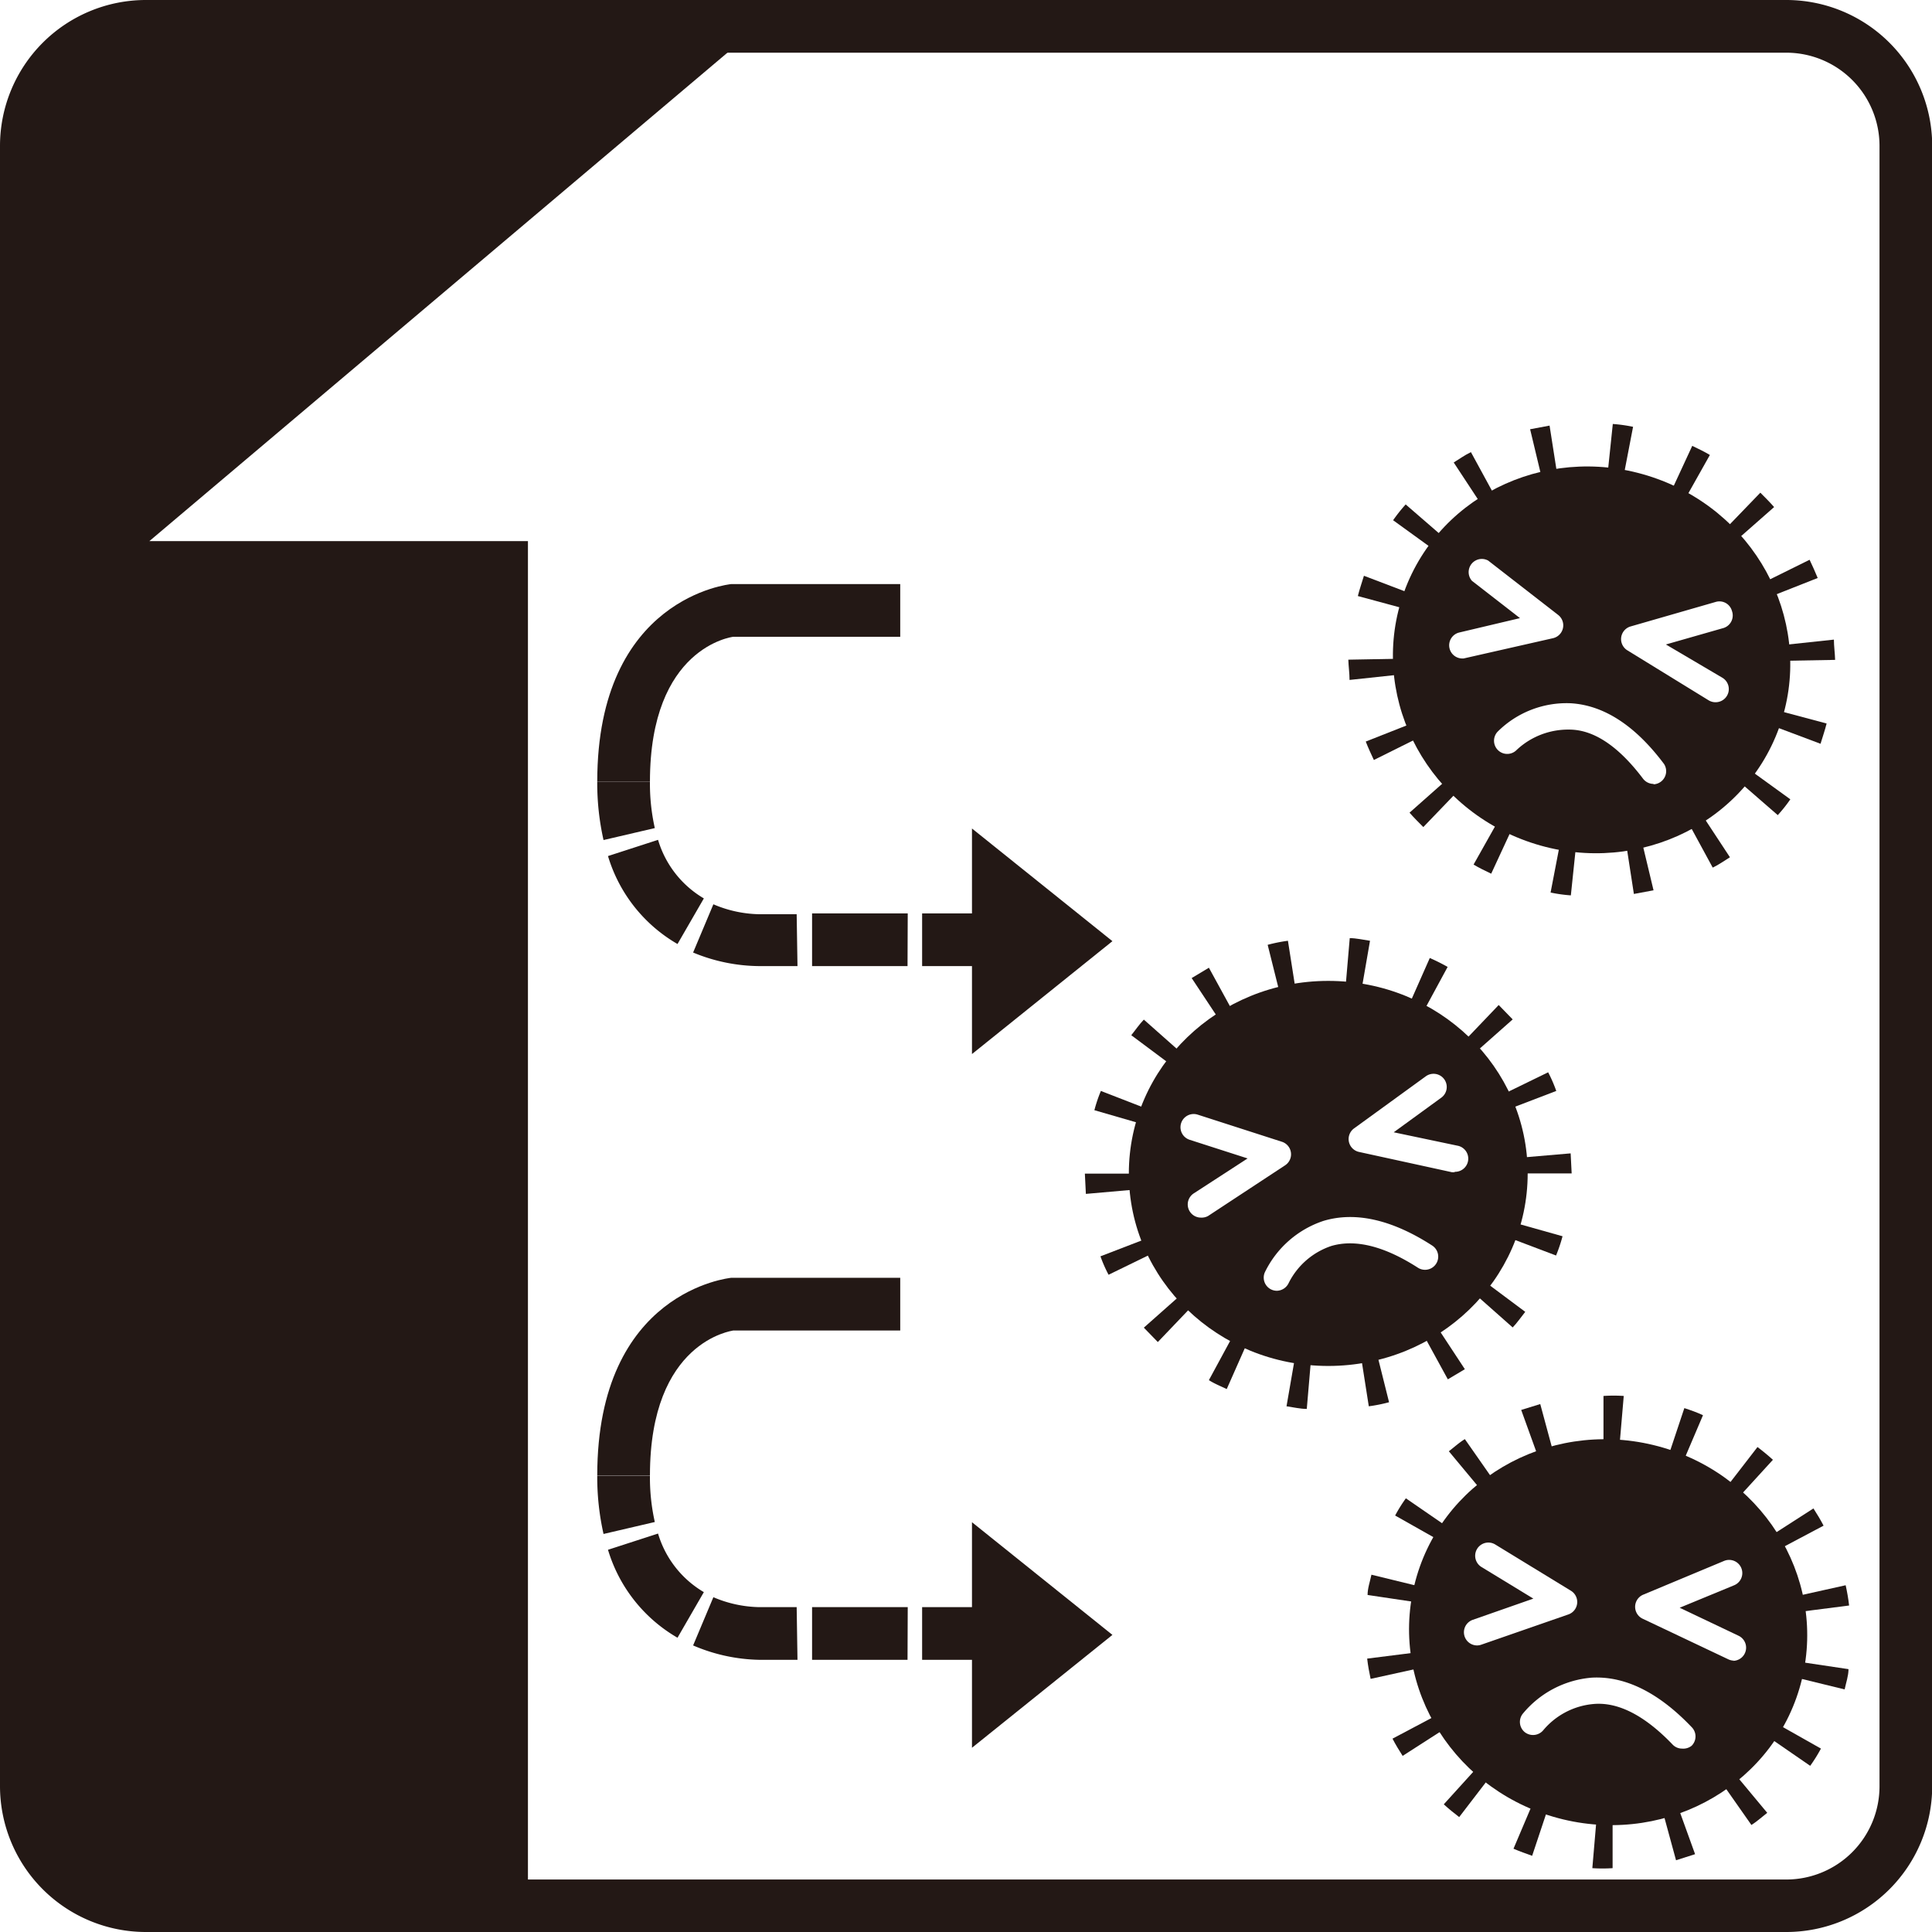
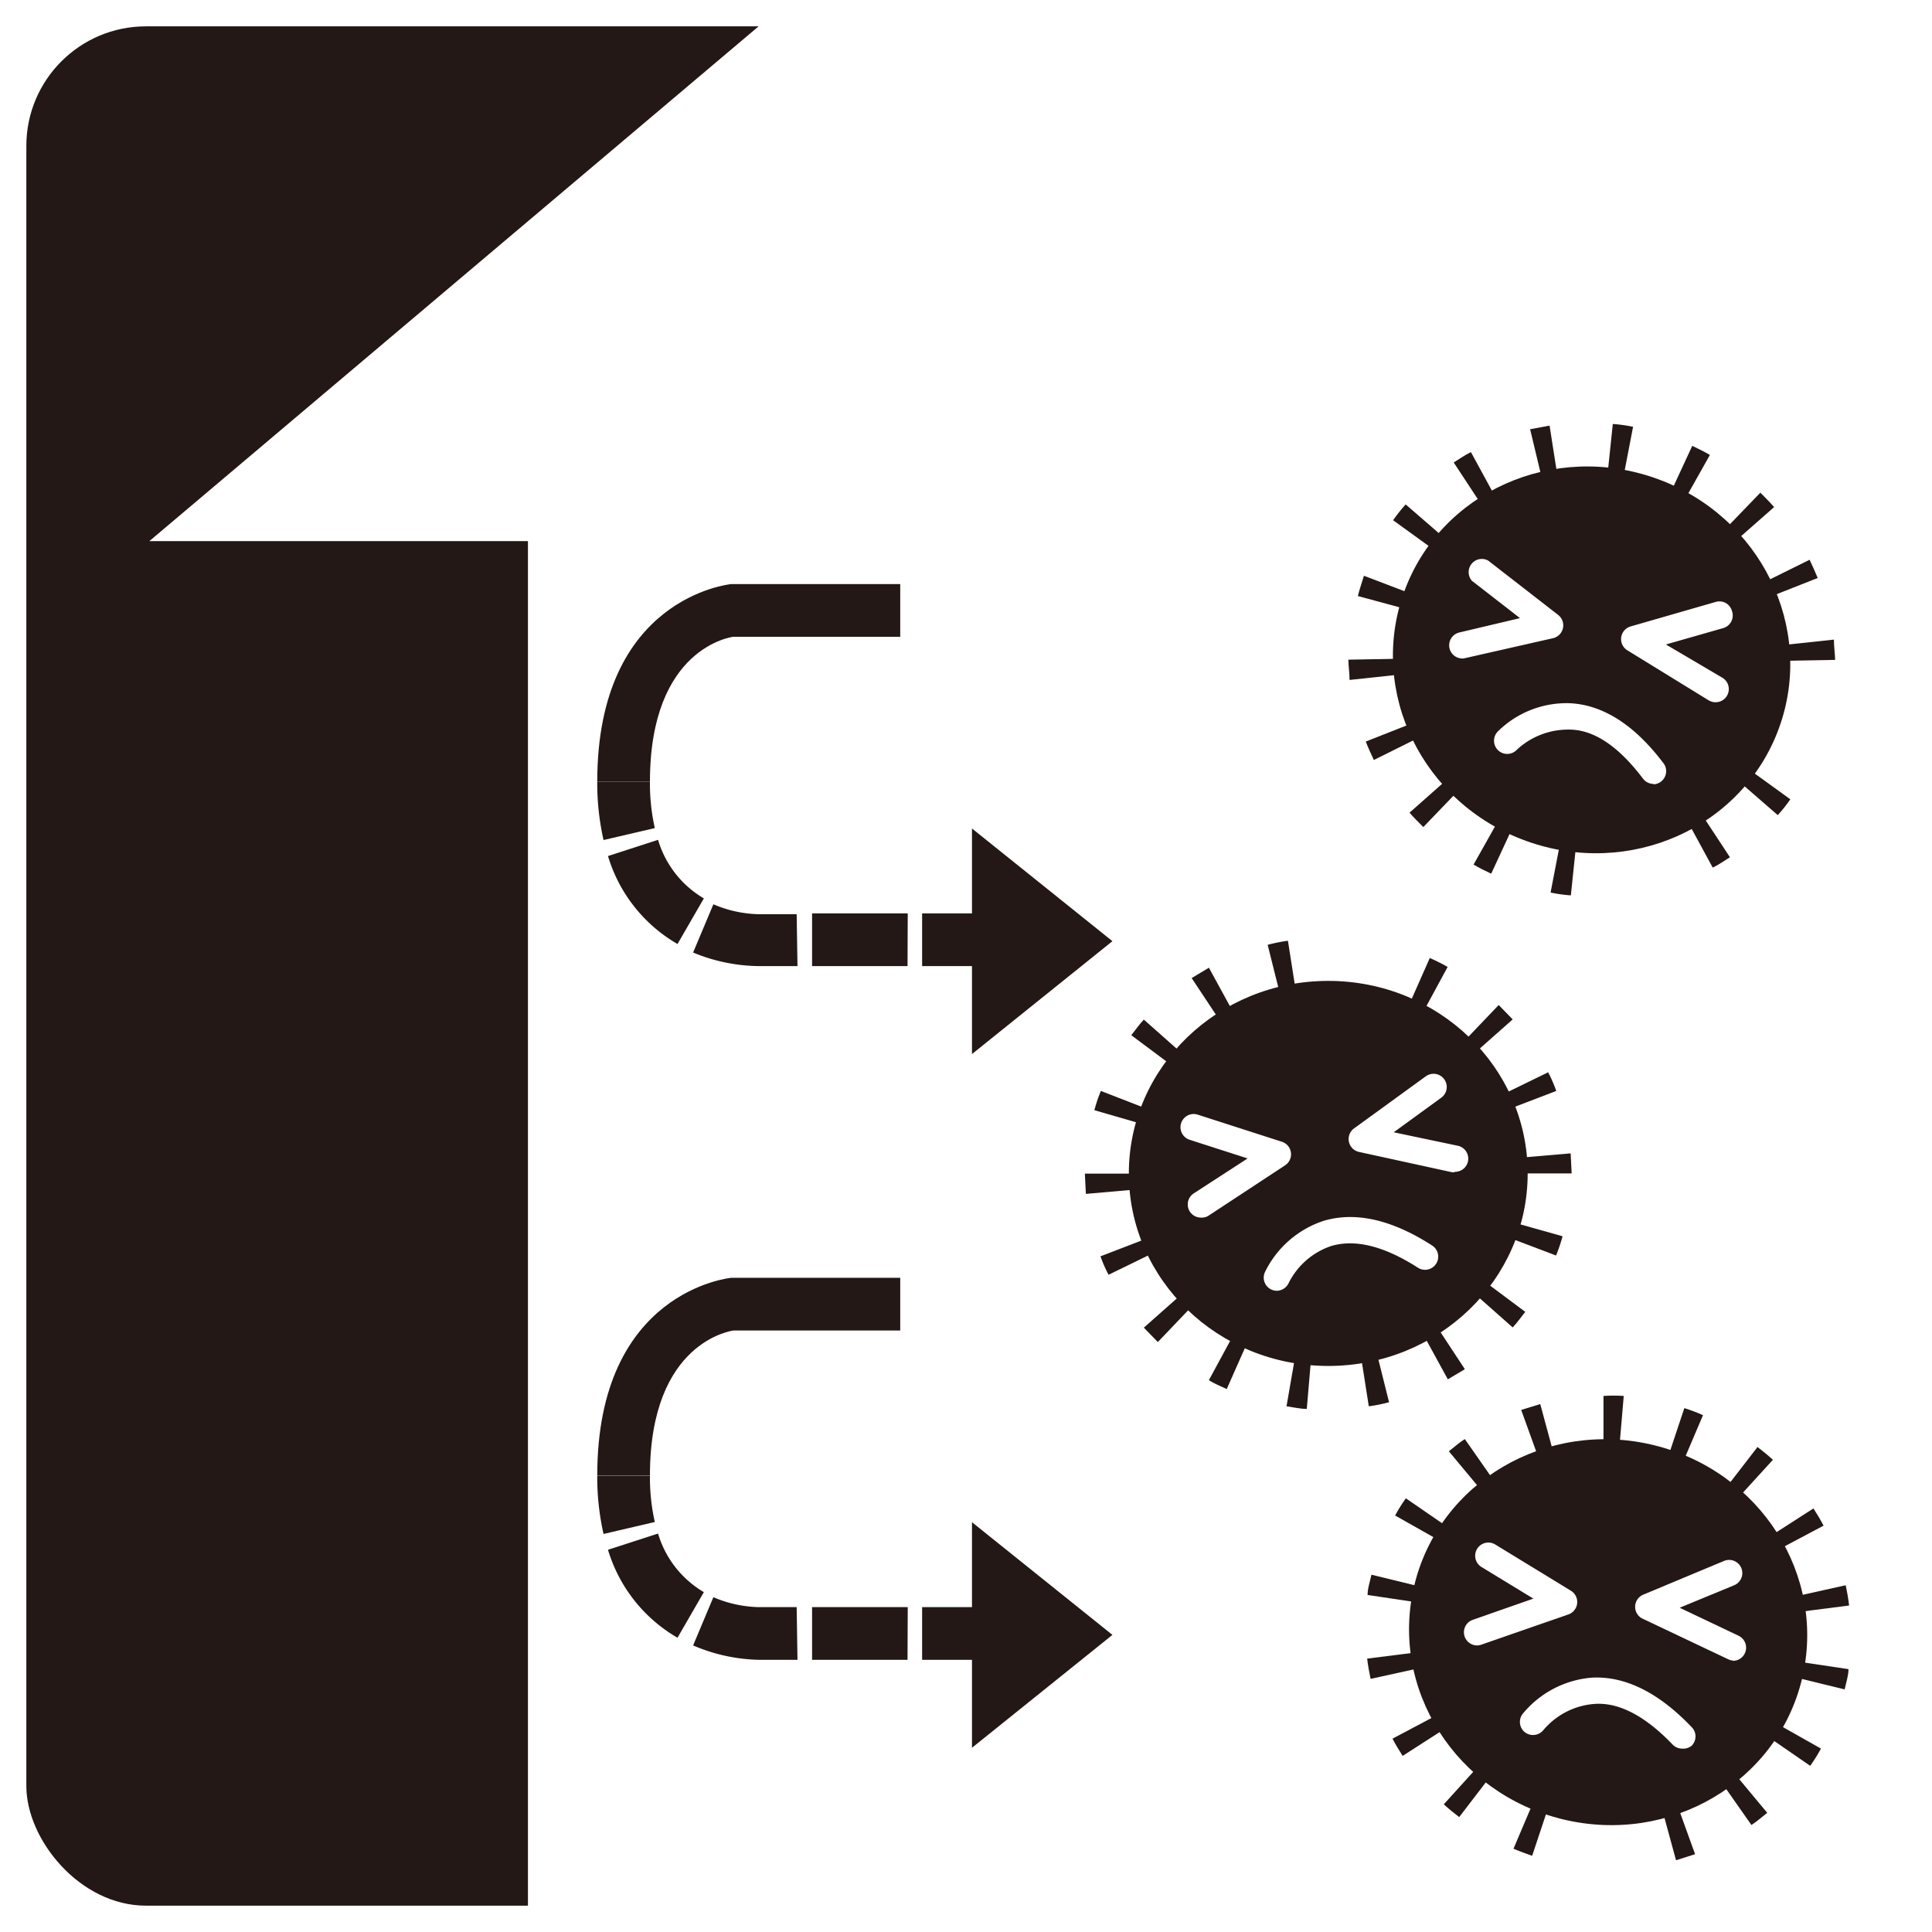
<svg xmlns="http://www.w3.org/2000/svg" viewBox="0 0 95.33 95.33">
  <defs>
    <style>.cls-1{fill:none;}.cls-2{clip-path:url(#clip-path);}.cls-3{fill:#fff;}.cls-4{fill:#231815;}</style>
    <clipPath id="clip-path">
      <rect class="cls-1" x="1.3" y="1.3" width="92.73" height="92.73" rx="5.9" ry="5.9" />
    </clipPath>
  </defs>
  <g class="cls-2">
    <rect class="cls-3" x="-3.42" y="-6.83" width="103.35" height="104.65" />
    <polygon class="cls-4" points="26.05 97.23 26.05 26.7 7.37 26.7 39.87 -0.76 -1.57 -1.41 -1.57 97.72 26.05 97.23" />
  </g>
  <ellipse class="cls-4" cx="65.54" cy="57.9" rx="9.84" ry="9.5" />
  <path class="cls-4" d="M72.74,60.42a3.72,3.72,0,0,0,.2-.59L77.1,61a7.68,7.68,0,0,1-.32.95Z" />
  <path class="cls-4" d="M71.4,62.63c.15-.15.26-.33.39-.49l3.47,2.59c-.21.26-.39.53-.62.77Z" />
  <polygon class="cls-4" points="69.36 64.26 69.9 63.94 72.28 67.56 71.44 68.06 69.36 64.26" />
-   <path class="cls-4" d="M66.87,65.12a4.13,4.13,0,0,0,.62-.13l1.05,4.2a7.68,7.68,0,0,1-1,.2Z" />
+   <path class="cls-4" d="M66.87,65.12a4.13,4.13,0,0,0,.62-.13l1.05,4.2a7.68,7.68,0,0,1-1,.2" />
  <path class="cls-4" d="M64.22,65.12c.21,0,.42.07.63.08l-.37,4.32c-.32,0-.65-.08-1-.13Z" />
  <path class="cls-4" d="M61.73,64.26a5.9,5.9,0,0,0,.57.28l-1.77,4c-.29-.14-.6-.26-.88-.44Z" />
  <polygon class="cls-4" points="59.69 62.63 60.12 63.09 57.13 66.22 56.44 65.51 59.69 62.63" />
  <path class="cls-4" d="M58.35,60.43a3.37,3.37,0,0,0,.25.57L54.7,62.9a6.59,6.59,0,0,1-.4-.91Z" />
  <polygon class="cls-4" points="57.87 57.91 57.9 58.53 53.58 58.91 53.53 57.91 57.87 57.91" />
  <path class="cls-4" d="M58.34,55.39a4,4,0,0,0-.2.59L54,54.78a7.27,7.27,0,0,1,.32-.95Z" />
  <path class="cls-4" d="M59.68,53.18c-.15.15-.26.33-.39.49l-3.47-2.59c.21-.26.39-.53.62-.77Z" />
  <polygon class="cls-4" points="61.73 51.55 61.19 51.87 58.8 48.26 59.65 47.75 61.73 51.55" />
  <path class="cls-4" d="M64.22,50.69a4.07,4.07,0,0,0-.62.13l-1.05-4.2a7.73,7.73,0,0,1,1-.2Z" />
-   <path class="cls-4" d="M66.86,50.69c-.21,0-.42-.08-.63-.08l.37-4.32c.32,0,.65.08,1,.13Z" />
  <path class="cls-4" d="M69.35,51.55a5.84,5.84,0,0,0-.57-.28l1.77-4a9.8,9.8,0,0,1,.88.44Z" />
  <polygon class="cls-4" points="71.4 53.17 70.96 52.72 73.95 49.59 74.64 50.3 71.4 53.17" />
  <path class="cls-4" d="M72.74,55.38a3.16,3.16,0,0,0-.25-.57l3.9-1.9a7,7,0,0,1,.4.92Z" />
  <polygon class="cls-4" points="73.22 57.9 73.18 57.28 77.5 56.91 77.55 57.9 73.22 57.9" />
-   <path class="cls-4" d="M88.14,95.33H7.2A7.2,7.2,0,0,1,0,88.14V7.2A7.2,7.2,0,0,1,7.2,0H88.14a7.2,7.2,0,0,1,7.2,7.2V88.14A7.2,7.2,0,0,1,88.14,95.33ZM7.2,2.6A4.6,4.6,0,0,0,2.6,7.2V88.14a4.6,4.6,0,0,0,4.6,4.6H88.14a4.6,4.6,0,0,0,4.6-4.6V7.2a4.6,4.6,0,0,0-4.6-4.6Z" />
  <path class="cls-3" d="M59.26,60.08a.65.65,0,0,1-.35-1.2l2.65-1.72-2.86-.92a.65.65,0,1,1,.4-1.24l4.16,1.34a.65.65,0,0,1,.15,1.16L59.61,60A.65.65,0,0,1,59.26,60.08Z" />
  <path class="cls-3" d="M71.77,57.84h-.13l-4.58-1a.65.65,0,0,1-.25-1.16l3.54-2.57a.65.65,0,0,1,.77,1.05l-2.35,1.71,3.14.66a.65.65,0,0,1-.13,1.29Z" />
  <path class="cls-3" d="M63,63.69a.65.65,0,0,1-.59-.91,4.94,4.94,0,0,1,2.9-2.54c1.57-.47,3.38-.06,5.36,1.22a.65.65,0,0,1-.71,1.09c-1.65-1.06-3.08-1.42-4.27-1.07a3.65,3.65,0,0,0-2.1,1.82A.66.66,0,0,1,63,63.69Z" />
  <ellipse class="cls-4" cx="78.54" cy="32.55" rx="9.5" ry="9.84" transform="translate(21.15 95.29) rotate(-70.06)" />
  <path class="cls-4" d="M84.45,37.38a3.59,3.59,0,0,0,.38-.48l3.51,2.54a7.32,7.32,0,0,1-.62.78Z" />
  <path class="cls-4" d="M82.44,39c.19-.09.36-.22.54-.32l2.38,3.62c-.28.17-.55.37-.85.51Z" />
-   <polygon class="cls-4" points="79.96 39.83 80.58 39.71 81.59 43.93 80.62 44.11 79.96 39.83" />
  <path class="cls-4" d="M77.33,39.78a4.09,4.09,0,0,0,.63.09l-.45,4.31a7.29,7.29,0,0,1-1-.14Z" />
  <path class="cls-4" d="M74.83,38.89c.18.11.38.2.57.29l-1.82,3.93c-.29-.14-.59-.28-.87-.45Z" />
  <path class="cls-4" d="M72.79,37.23c.14.16.28.31.44.46l-3,3.12c-.23-.23-.46-.46-.68-.71Z" />
  <path class="cls-4" d="M71.42,35l.25.57L67.79,37.5c-.14-.3-.28-.6-.4-.91Z" />
  <path class="cls-4" d="M70.9,32.47c0,.21,0,.41,0,.62l-4.31.46c0-.33-.05-.66-.06-1Z" />
  <path class="cls-4" d="M71.32,29.94l-.18.59L67,29.41c.08-.32.19-.64.3-1Z" />
  <path class="cls-4" d="M72.64,27.73a4,4,0,0,0-.39.48l-3.51-2.54a7.76,7.76,0,0,1,.62-.78Z" />
  <path class="cls-4" d="M74.65,26.11c-.19.09-.36.22-.54.33l-2.38-3.62c.28-.17.55-.37.85-.51Z" />
  <polygon class="cls-4" points="77.13 25.28 76.51 25.4 75.5 21.18 76.46 21 77.13 25.28" />
  <path class="cls-4" d="M79.76,25.32a4.17,4.17,0,0,0-.63-.09l.45-4.31a7.59,7.59,0,0,1,1,.14Z" />
  <path class="cls-4" d="M82.25,26.22c-.18-.11-.38-.2-.57-.29L83.5,22c.29.14.59.28.87.45Z" />
  <path class="cls-4" d="M84.29,27.88c-.13-.16-.28-.31-.43-.46l3-3.11c.23.23.46.46.68.71Z" />
  <path class="cls-4" d="M85.66,30.11l-.25-.57,3.88-1.92c.14.3.28.6.4.9Z" />
  <path class="cls-4" d="M86.18,32.64c0-.21,0-.41,0-.62l4.31-.46c0,.33.05.66.06,1Z" />
-   <path class="cls-4" d="M85.76,35.17l.18-.59,4.19,1.12c-.08.32-.19.64-.3,1Z" />
  <path class="cls-3" d="M72.12,32.49A.65.65,0,0,1,72,31.21L75,30.5l-2.37-1.84a.65.65,0,0,1,.8-1l3.45,2.68a.65.65,0,0,1-.25,1.15l-4.41,1Z" />
  <path class="cls-3" d="M84.64,34.65a.65.65,0,0,1-.34-.1l-4-2.46a.65.65,0,0,1,.16-1.18l4.2-1.21a.64.64,0,0,1,.8.45A.65.65,0,0,1,85,31l-2.8.8L85,33.45a.65.65,0,0,1-.34,1.2Z" />
  <path class="cls-3" d="M81.59,38.68a.65.65,0,0,1-.52-.26C79.89,36.86,78.67,36,77.43,36a3.71,3.71,0,0,0-2.59,1,.65.65,0,0,1-.94-.9,4.82,4.82,0,0,1,3.59-1.4c1.64.09,3.2,1.1,4.62,3a.65.65,0,0,1-.52,1Z" />
  <ellipse class="cls-4" cx="79.35" cy="80.53" rx="9.5" ry="9.84" transform="translate(-17.53 138.81) rotate(-76.45)" />
  <path class="cls-4" d="M85.75,84.67a4,4,0,0,0,.33-.52l3.77,2.13a7.56,7.56,0,0,1-.53.85Z" />
  <path class="cls-4" d="M83.93,86.5c.18-.11.33-.26.5-.38l2.77,3.33c-.26.2-.51.43-.78.6Z" />
  <polygon class="cls-4" points="81.56 87.61 82.17 87.42 83.64 91.49 82.7 91.79 81.56 87.61" />
-   <path class="cls-4" d="M78.94,87.85a4.21,4.21,0,0,0,.63,0l0,4.33a7.66,7.66,0,0,1-1,0Z" />
  <path class="cls-4" d="M76.37,87.24c.19.09.39.16.6.22l-1.37,4.11c-.31-.11-.62-.22-.92-.35Z" />
  <path class="cls-4" d="M74.15,85.82c.15.14.32.28.48.41L72,89.66c-.26-.2-.52-.41-.76-.63Z" />
  <path class="cls-4" d="M72.54,83.76l.31.54-3.64,2.34c-.18-.28-.35-.56-.5-.85Z" />
  <path class="cls-4" d="M71.75,81.3c0,.2.06.41.11.61l-4.23.93c-.07-.33-.13-.65-.17-1Z" />
  <path class="cls-4" d="M71.89,78.73c0,.2-.09.41-.12.61l-4.29-.64c0-.33.12-.66.19-1Z" />
  <path class="cls-4" d="M72.94,76.39a3.69,3.69,0,0,0-.33.52l-3.77-2.13a7.37,7.37,0,0,1,.53-.85Z" />
  <path class="cls-4" d="M74.76,74.56a5.85,5.85,0,0,0-.5.38l-2.77-3.33c.26-.2.51-.43.79-.6Z" />
  <polygon class="cls-4" points="77.13 73.46 76.53 73.64 75.06 69.57 76 69.28 77.13 73.46" />
  <path class="cls-4" d="M79.75,73.21a4.25,4.25,0,0,0-.63,0l0-4.33a7.63,7.63,0,0,1,1,0Z" />
  <path class="cls-4" d="M82.33,73.82c-.19-.09-.39-.16-.59-.23l1.37-4.11c.31.1.62.21.92.35Z" />
  <path class="cls-4" d="M84.55,75.24a6.18,6.18,0,0,0-.48-.41l2.65-3.43c.26.2.52.41.76.63Z" />
  <path class="cls-4" d="M86.15,77.31l-.31-.54,3.64-2.34c.18.28.35.56.5.85Z" />
  <path class="cls-4" d="M86.95,79.77c0-.2-.06-.41-.11-.61l4.23-.94c.07.32.13.65.17,1Z" />
  <path class="cls-4" d="M86.81,82.33l.11-.61,4.29.64c0,.33-.12.66-.19,1Z" />
  <path class="cls-3" d="M72.88,81.19a.65.65,0,0,1-.22-1.26l3-1.05-2.56-1.56a.65.65,0,1,1,.68-1.11l3.73,2.28a.65.65,0,0,1-.12,1.17L73.1,81.15A.65.65,0,0,1,72.88,81.19Z" />
  <path class="cls-3" d="M85.57,81.94a.67.67,0,0,1-.28-.06l-4.22-2a.65.65,0,0,1,0-1.19l4-1.67a.65.65,0,1,1,.5,1.2l-2.69,1.11,2.9,1.38a.65.65,0,0,1-.28,1.24Z" />
  <path class="cls-3" d="M83,86.28a.64.64,0,0,1-.47-.2c-1.35-1.41-2.67-2.11-3.9-2a3.65,3.65,0,0,0-2.47,1.28.66.66,0,0,1-.91.12.65.65,0,0,1-.12-.91,4.93,4.93,0,0,1,3.41-1.79c1.64-.09,3.3.73,4.93,2.44a.65.65,0,0,1,0,.92A.66.66,0,0,1,83,86.28Z" />
  <path class="cls-4" d="M29.78,41.45a12.75,12.75,0,0,1-.31-2.88h2.6a10,10,0,0,0,.24,2.29Z" />
  <path class="cls-4" d="M44.78,47.67H40.07v-2.6h4.72Zm-5.43,0H37.48A8.64,8.64,0,0,1,34.2,47l1-2.38a6,6,0,0,0,2.24.49h1.87Zm-5.92-1.09A7.49,7.49,0,0,1,30,42.24l2.47-.8a5,5,0,0,0,2.26,2.89Z" />
  <rect class="cls-4" x="45.5" y="45.07" width="2.6" height="2.6" />
  <path class="cls-4" d="M32.07,38.57h-2.6c0-9.11,6.55-9.74,6.61-9.75h8.34v2.6H36.18C36.13,31.43,32.07,31.93,32.07,38.57Z" />
  <polygon class="cls-4" points="47.96 40.88 54.89 46.44 47.96 52.01 47.96 40.88" />
  <path class="cls-4" d="M29.78,75.69a12.75,12.75,0,0,1-.31-2.88h2.6a10,10,0,0,0,.24,2.29Z" />
  <path class="cls-4" d="M44.78,81.9H40.07V79.3h4.72Zm-5.43,0H37.48a8.64,8.64,0,0,1-3.28-.71l1-2.38a6,6,0,0,0,2.24.49h1.87Zm-5.92-1.09A7.49,7.49,0,0,1,30,76.47l2.47-.8a5,5,0,0,0,2.26,2.89Z" />
  <rect class="cls-4" x="45.5" y="79.3" width="2.6" height="2.6" />
  <path class="cls-4" d="M32.07,72.8h-2.6c0-9.11,6.55-9.74,6.61-9.75h8.34v2.6H36.18C36.13,65.67,32.07,66.17,32.07,72.8Z" />
  <polygon class="cls-4" points="47.96 75.11 54.89 80.67 47.96 86.24 47.96 75.11" />
</svg>